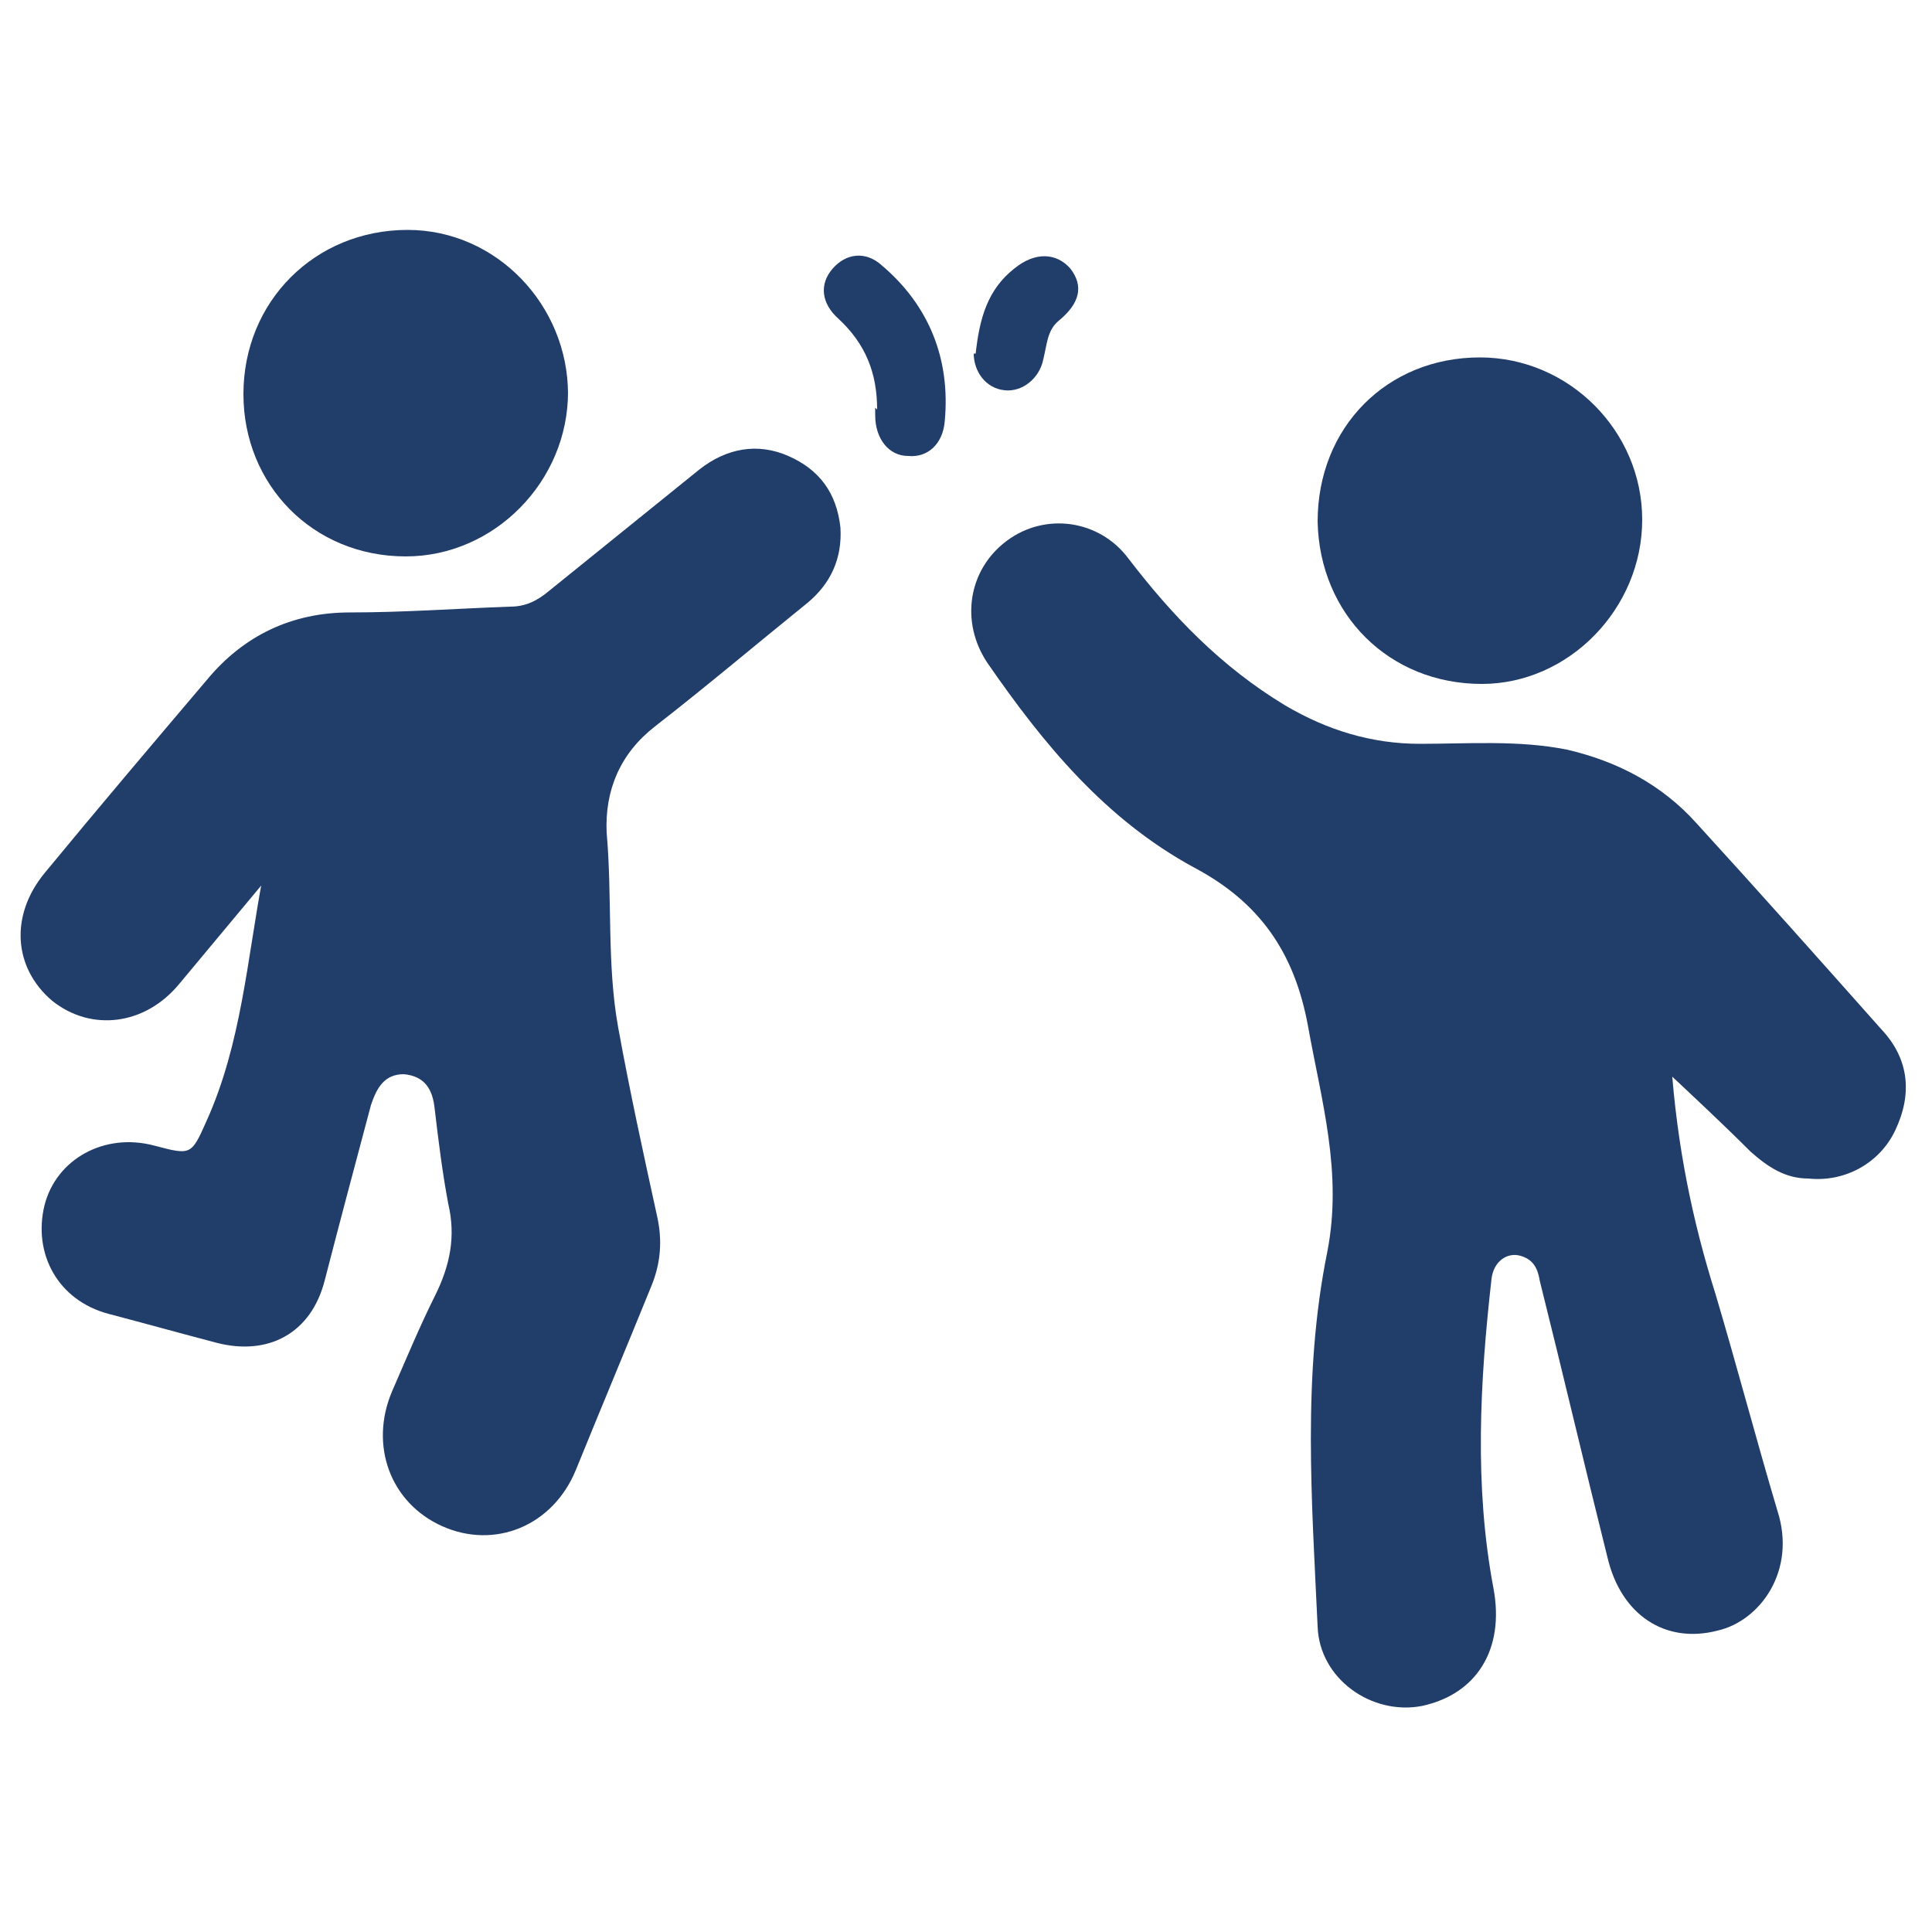
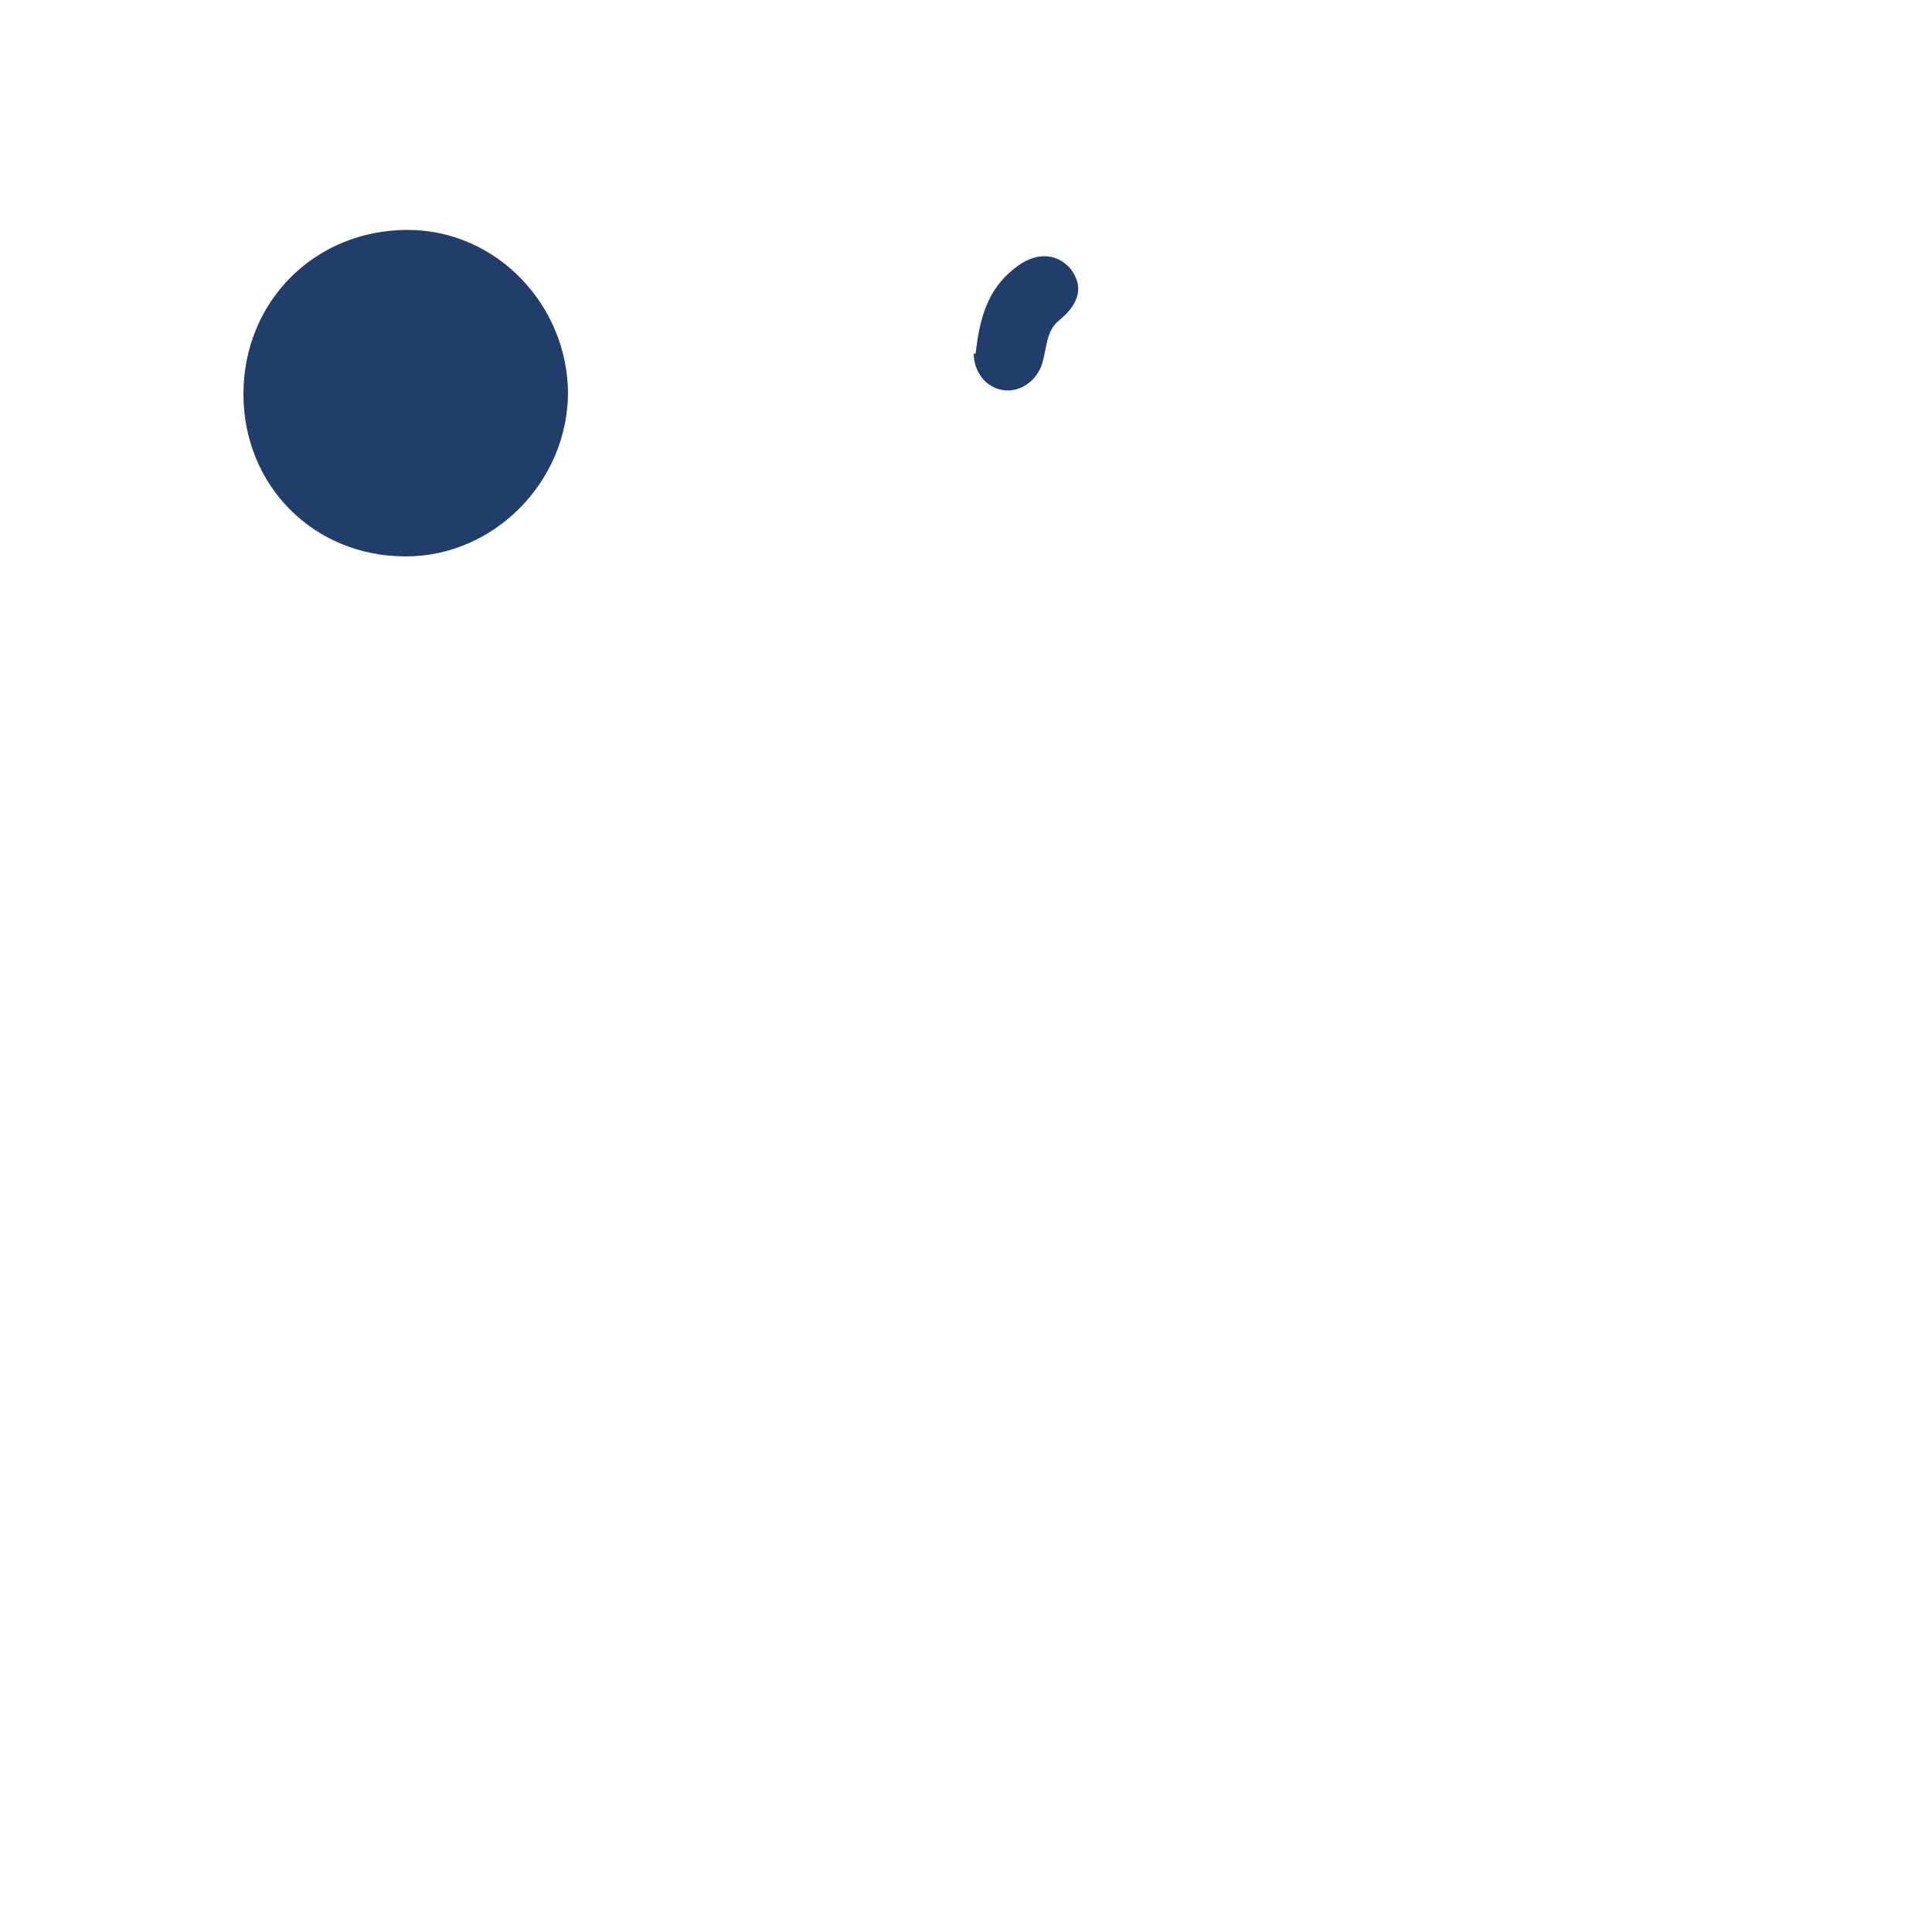
<svg xmlns="http://www.w3.org/2000/svg" version="1.1" viewBox="0 0 100 100">
-   <path fill="#213d6a" d="M86.5,55c.3,4.3,1.1,8.2,2.3,12,1.1,3.7,2.1,7.5,3.2,11.2,1,3.1-.9,5.7-3.1,6.2-2.7.7-5-.8-5.7-3.8-1.2-4.8-2.3-9.5-3.5-14.3-.1-.6-.3-1.1-1-1.3-.7-.2-1.4.3-1.5,1.2-.6,5.3-.9,10.7.1,16,.6,3.2-.9,5.5-3.7,6.1-2.6.5-5.3-1.4-5.4-4.1-.3-6.5-.8-13,.5-19.4.8-4.1-.3-7.8-1-11.7-.7-3.8-2.5-6.4-5.9-8.2-4.6-2.5-7.8-6.4-10.7-10.6-1.4-2.1-1-4.8,1-6.3,2-1.5,4.8-1.1,6.3.9,2.3,3,4.8,5.6,8.1,7.6,2.2,1.3,4.5,2,7,2,2.5,0,5.1-.2,7.6.3,2.6.6,4.9,1.8,6.7,3.8,3.2,3.5,6.4,7.1,9.6,10.7,1.4,1.5,1.6,3.3.7,5.2-.8,1.7-2.6,2.7-4.5,2.5-1.2,0-2.1-.6-3-1.4-1.4-1.4-2.9-2.8-4.5-4.3Z" />
-   <path fill="#213d6a" d="M13.8,45.5c-1.5,1.8-3,3.6-4.5,5.4-1.8,2.2-4.6,2.5-6.6.9-2-1.7-2.2-4.4-.4-6.6,2.8-3.4,5.6-6.7,8.4-10,1.9-2.3,4.4-3.5,7.4-3.5,2.8,0,5.5-.2,8.3-.3.8,0,1.4-.3,2-.8,2.6-2.1,5.2-4.2,7.8-6.3,1.4-1.1,3-1.4,4.6-.7,1.6.7,2.5,1.9,2.7,3.7.1,1.6-.5,2.9-1.7,3.9-2.6,2.1-5.2,4.3-7.9,6.4-1.8,1.4-2.6,3.3-2.5,5.5.3,3.4,0,6.8.6,10.1.6,3.3,1.3,6.5,2,9.7.3,1.3.2,2.5-.3,3.7-1.3,3.2-2.6,6.3-3.9,9.5-1.2,2.9-4.2,4.1-6.9,2.9-2.7-1.2-3.8-4.2-2.6-7,.7-1.6,1.4-3.3,2.2-4.9.8-1.6,1.1-3.1.7-4.8-.3-1.6-.5-3.2-.7-4.9-.1-1-.5-1.7-1.6-1.8-1,0-1.4.7-1.7,1.6-.8,3-1.6,6-2.4,9.1-.7,2.7-2.9,3.9-5.6,3.2-1.9-.5-3.7-1-5.6-1.5-2.6-.7-3.9-3.1-3.3-5.6.6-2.4,3.1-3.8,5.7-3.1,1.9.5,1.9.5,2.7-1.3,1.8-4,2.1-8.4,2.9-12.6Z" />
-   <path fill="#213d6a" d="M29.4,20.3c0,4.6-3.8,8.5-8.4,8.5-4.8,0-8.4-3.7-8.4-8.4,0-4.8,3.7-8.5,8.5-8.5,4.6,0,8.3,3.9,8.3,8.5Z" />
-   <path fill="#213d6a" d="M76.6,18.5c4.6,0,8.4,3.8,8.4,8.4,0,4.6-3.8,8.5-8.3,8.5-4.8,0-8.4-3.6-8.5-8.4,0-4.9,3.6-8.5,8.4-8.5Z" />
-   <path fill="#213d6a" d="M45.4,21.2c0-1.9-.6-3.4-2-4.7-.9-.8-1-1.8-.3-2.6.7-.8,1.7-.9,2.5-.2,2.5,2.1,3.6,4.9,3.3,8.1-.1,1.2-.9,1.9-1.9,1.8-1,0-1.7-.9-1.7-2.1,0-.1,0-.3,0-.4Z" />
+   <path fill="#213d6a" d="M29.4,20.3c0,4.6-3.8,8.5-8.4,8.5-4.8,0-8.4-3.7-8.4-8.4,0-4.8,3.7-8.5,8.5-8.5,4.6,0,8.3,3.9,8.3,8.5" />
  <path fill="#213d6a" d="M50.5,18.3c.2-1.8.6-3.3,2-4.4,1.1-.9,2.2-.8,2.9,0,.7.9.5,1.8-.6,2.7-.6.5-.6,1.2-.8,2-.2,1-1.1,1.7-2,1.6-1-.1-1.6-1-1.6-1.9Z" />
</svg>